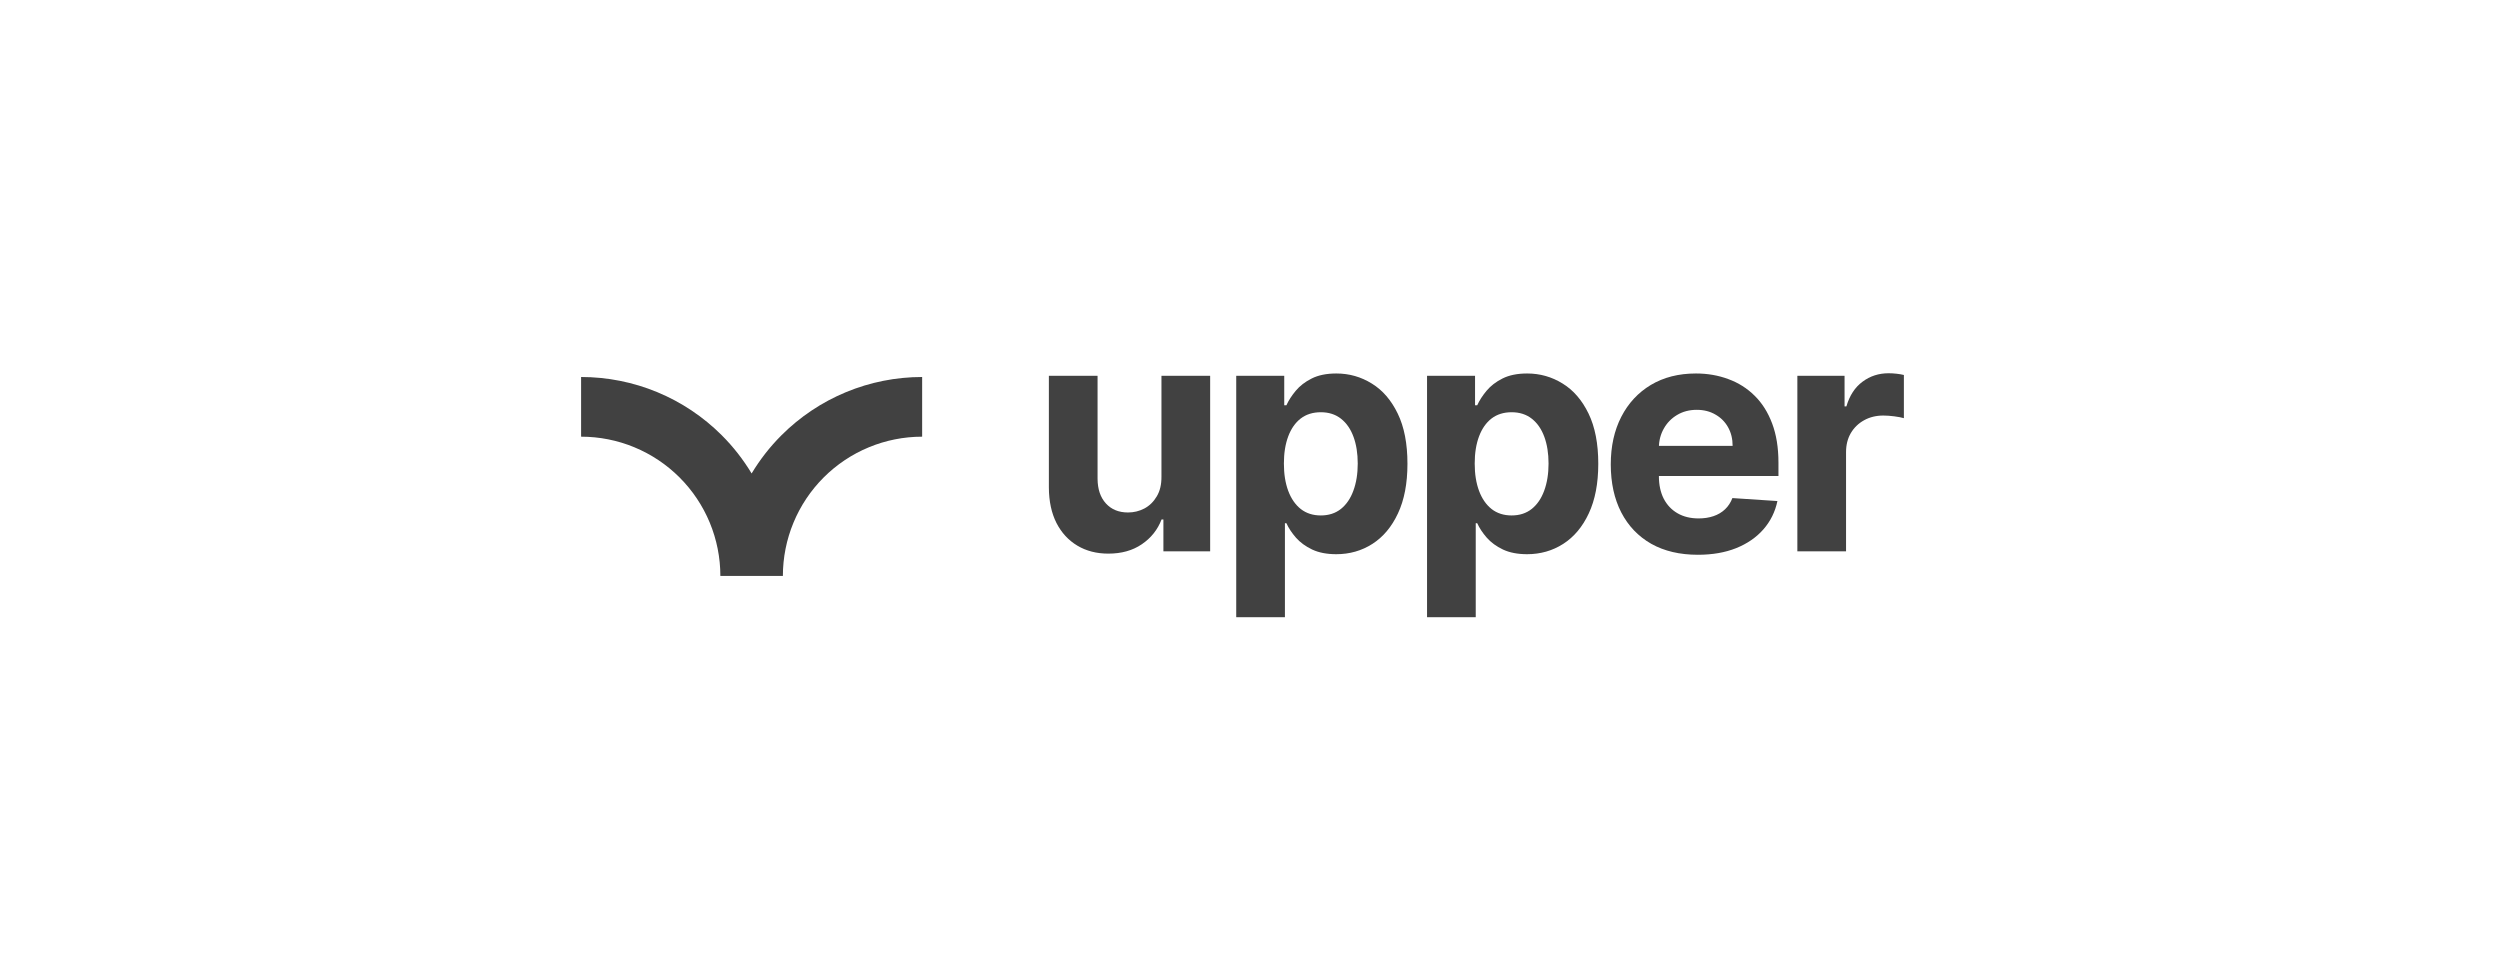
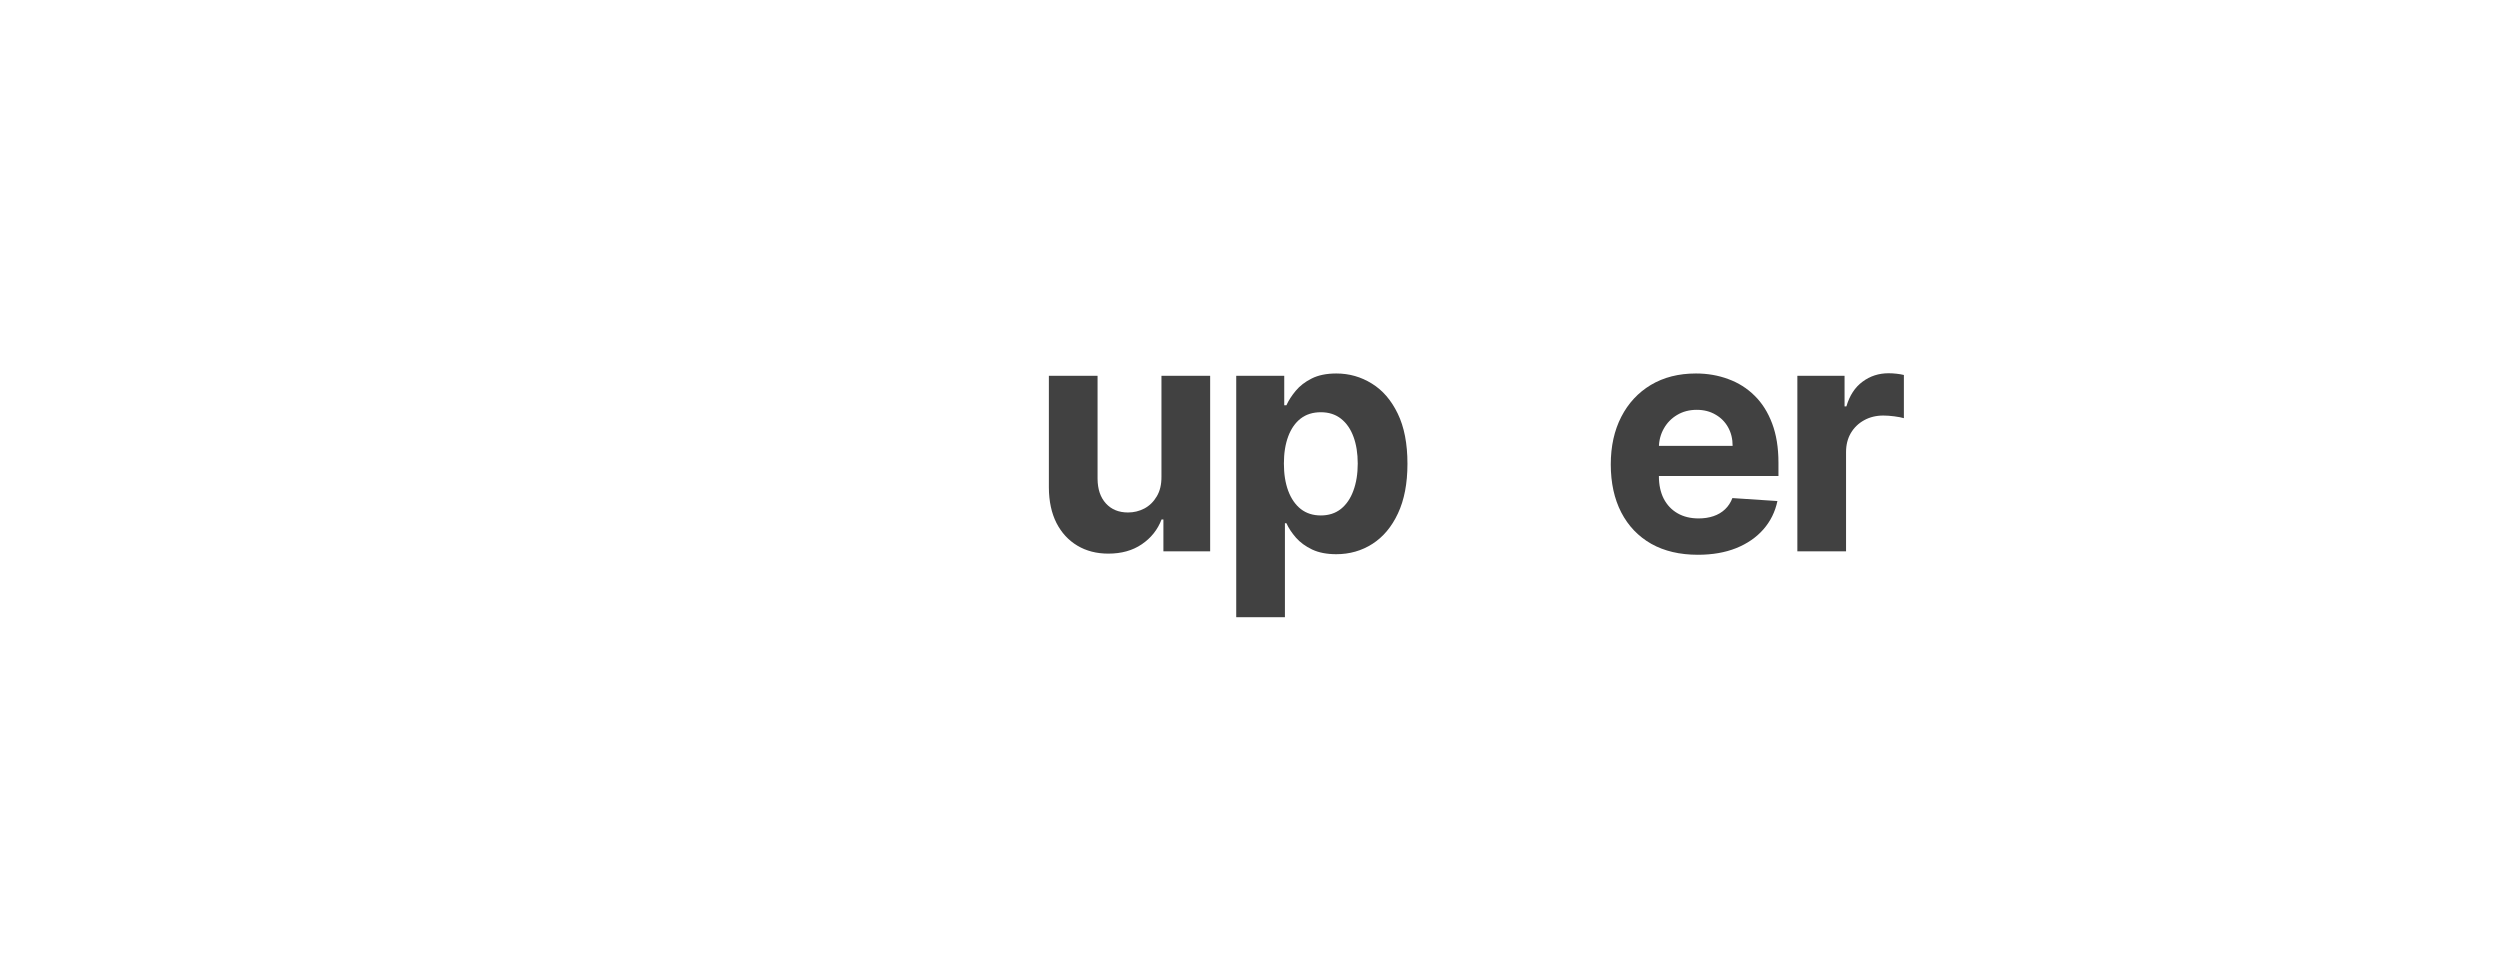
<svg xmlns="http://www.w3.org/2000/svg" width="262" height="102" viewBox="0 0 262 102" fill="none">
  <g opacity="0.8">
-     <path fill-rule="evenodd" clip-rule="evenodd" d="M75.791 60.358H82.046C82.046 58.442 82.423 56.544 83.157 54.773C83.89 53.003 84.965 51.394 86.321 50.038C87.676 48.683 89.285 47.608 91.055 46.875C92.826 46.141 94.724 45.764 96.641 45.764V39.509C93.903 39.509 91.191 40.048 88.662 41.096C86.132 42.144 83.834 43.68 81.898 45.616C80.693 46.82 79.644 48.165 78.77 49.619C77.896 48.165 76.847 46.82 75.642 45.616C73.706 43.68 71.408 42.144 68.878 41.096C66.349 40.048 63.637 39.509 60.899 39.509V45.764C62.816 45.764 64.714 46.141 66.484 46.875C68.255 47.608 69.864 48.683 71.219 50.038C72.575 51.394 73.65 53.003 74.383 54.773C75.117 56.544 75.494 58.442 75.494 60.358H75.791Z" fill="#111111" />
    <path d="M121.721 49.946V39.381H126.824V57.781H121.925V54.438H121.733C121.318 55.517 120.627 56.383 119.661 57.038C118.703 57.693 117.533 58.02 116.151 58.02C114.921 58.02 113.839 57.741 112.905 57.182C111.97 56.623 111.24 55.828 110.712 54.798C110.193 53.768 109.93 52.534 109.922 51.096V39.381H115.025V50.186C115.033 51.272 115.324 52.13 115.899 52.761C116.474 53.392 117.245 53.708 118.211 53.708C118.826 53.708 119.401 53.568 119.936 53.288C120.471 53.001 120.903 52.578 121.23 52.019C121.566 51.46 121.729 50.769 121.721 49.946Z" fill="#111111" />
    <path d="M129.557 64.68V39.381H134.588V42.471H134.816C135.039 41.976 135.363 41.473 135.786 40.962C136.217 40.443 136.776 40.012 137.463 39.668C138.158 39.317 139.02 39.141 140.051 39.141C141.392 39.141 142.63 39.492 143.764 40.195C144.898 40.89 145.804 41.94 146.483 43.346C147.162 44.743 147.501 46.496 147.501 48.605C147.501 50.657 147.17 52.39 146.507 53.803C145.852 55.209 144.958 56.275 143.824 57.002C142.698 57.721 141.436 58.08 140.039 58.08C139.048 58.08 138.206 57.916 137.511 57.589C136.824 57.261 136.261 56.85 135.822 56.355C135.383 55.852 135.047 55.345 134.816 54.834H134.66V64.68H129.557ZM134.552 48.581C134.552 49.675 134.704 50.629 135.007 51.444C135.311 52.258 135.75 52.893 136.325 53.348C136.9 53.795 137.599 54.019 138.421 54.019C139.252 54.019 139.955 53.791 140.53 53.336C141.105 52.873 141.54 52.234 141.835 51.42C142.139 50.597 142.291 49.651 142.291 48.581C142.291 47.519 142.143 46.584 141.847 45.778C141.552 44.971 141.117 44.34 140.542 43.885C139.967 43.43 139.26 43.202 138.421 43.202C137.591 43.202 136.888 43.422 136.313 43.861C135.746 44.3 135.311 44.923 135.007 45.73C134.704 46.536 134.552 47.487 134.552 48.581Z" fill="#111111" />
-     <path d="M149.554 64.68V39.381H154.585V42.471H154.813C155.037 41.976 155.36 41.473 155.783 40.962C156.215 40.443 156.774 40.012 157.46 39.668C158.155 39.317 159.018 39.141 160.048 39.141C161.39 39.141 162.627 39.492 163.761 40.195C164.895 40.89 165.802 41.94 166.481 43.346C167.159 44.743 167.499 46.496 167.499 48.605C167.499 50.657 167.167 52.39 166.505 53.803C165.85 55.209 164.955 56.275 163.821 57.002C162.695 57.721 161.433 58.08 160.036 58.08C159.046 58.08 158.203 57.916 157.508 57.589C156.821 57.261 156.258 56.85 155.819 56.355C155.38 55.852 155.045 55.345 154.813 54.834H154.657V64.68H149.554ZM154.549 48.581C154.549 49.675 154.701 50.629 155.005 51.444C155.308 52.258 155.747 52.893 156.322 53.348C156.897 53.795 157.596 54.019 158.419 54.019C159.249 54.019 159.952 53.791 160.527 53.336C161.102 52.873 161.537 52.234 161.833 51.42C162.136 50.597 162.288 49.651 162.288 48.581C162.288 47.519 162.14 46.584 161.845 45.778C161.549 44.971 161.114 44.34 160.539 43.885C159.964 43.43 159.257 43.202 158.419 43.202C157.588 43.202 156.885 43.422 156.31 43.861C155.743 44.3 155.308 44.923 155.005 45.73C154.701 46.536 154.549 47.487 154.549 48.581Z" fill="#111111" />
    <path d="M177.937 58.14C176.044 58.14 174.415 57.757 173.049 56.99C171.692 56.215 170.646 55.121 169.911 53.708C169.176 52.286 168.809 50.605 168.809 48.664C168.809 46.772 169.176 45.111 169.911 43.681C170.646 42.252 171.68 41.138 173.013 40.339C174.355 39.54 175.928 39.141 177.733 39.141C178.947 39.141 180.077 39.337 181.123 39.728C182.177 40.111 183.096 40.69 183.878 41.465C184.669 42.24 185.284 43.214 185.723 44.388C186.162 45.554 186.382 46.919 186.382 48.485V49.886H170.845V46.724H181.579C181.579 45.989 181.419 45.338 181.099 44.771C180.78 44.204 180.337 43.761 179.77 43.442C179.211 43.114 178.56 42.95 177.817 42.95C177.042 42.95 176.356 43.13 175.757 43.489C175.166 43.841 174.703 44.316 174.367 44.915C174.032 45.506 173.86 46.165 173.852 46.892V49.898C173.852 50.809 174.02 51.595 174.355 52.258C174.699 52.921 175.182 53.432 175.805 53.791C176.428 54.151 177.166 54.331 178.021 54.331C178.588 54.331 179.107 54.251 179.578 54.091C180.049 53.931 180.452 53.692 180.788 53.372C181.123 53.053 181.379 52.661 181.555 52.198L186.274 52.51C186.035 53.644 185.544 54.634 184.801 55.481C184.066 56.319 183.116 56.974 181.95 57.445C180.792 57.908 179.454 58.14 177.937 58.14Z" fill="#111111" />
    <path d="M188.363 57.781V39.381H193.31V42.591H193.502C193.837 41.449 194.4 40.587 195.191 40.004C195.982 39.413 196.892 39.117 197.922 39.117C198.178 39.117 198.453 39.133 198.749 39.165C199.044 39.197 199.304 39.241 199.527 39.297V43.825C199.288 43.753 198.956 43.689 198.533 43.633C198.11 43.577 197.723 43.549 197.371 43.549C196.621 43.549 195.95 43.713 195.359 44.041C194.776 44.36 194.313 44.807 193.969 45.382C193.634 45.957 193.466 46.62 193.466 47.371V57.781H188.363Z" fill="#111111" />
  </g>
</svg>